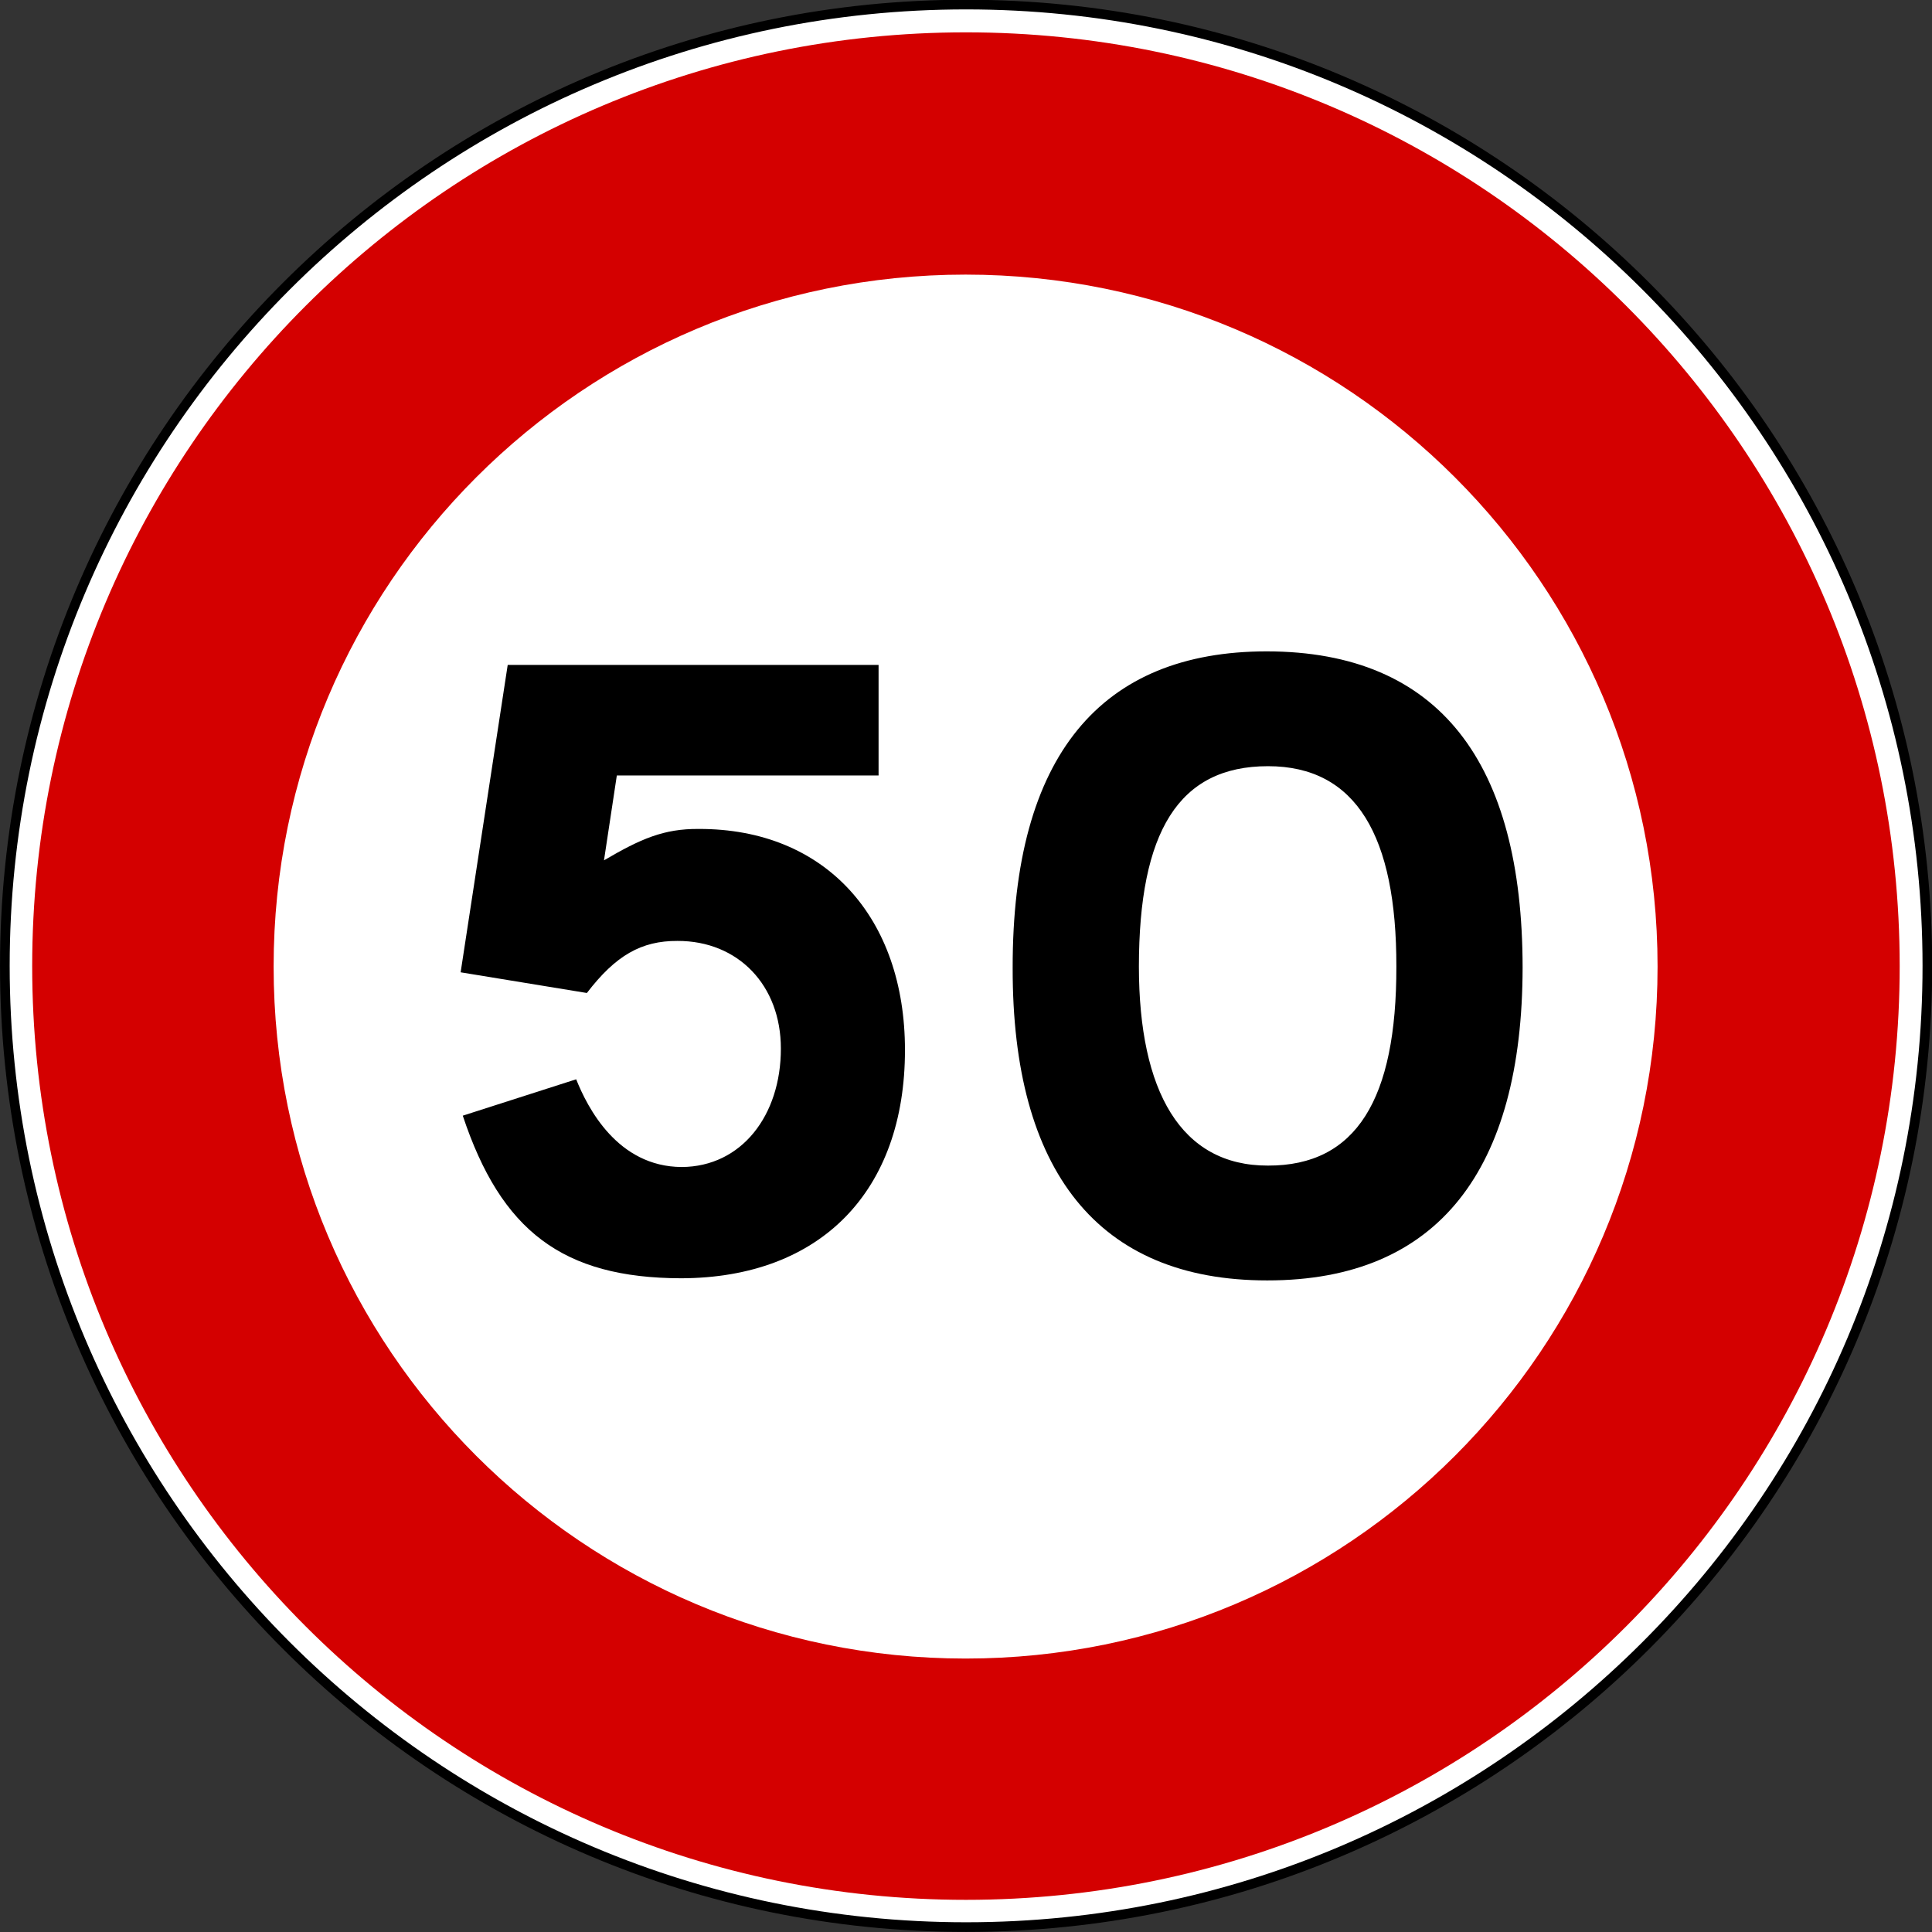
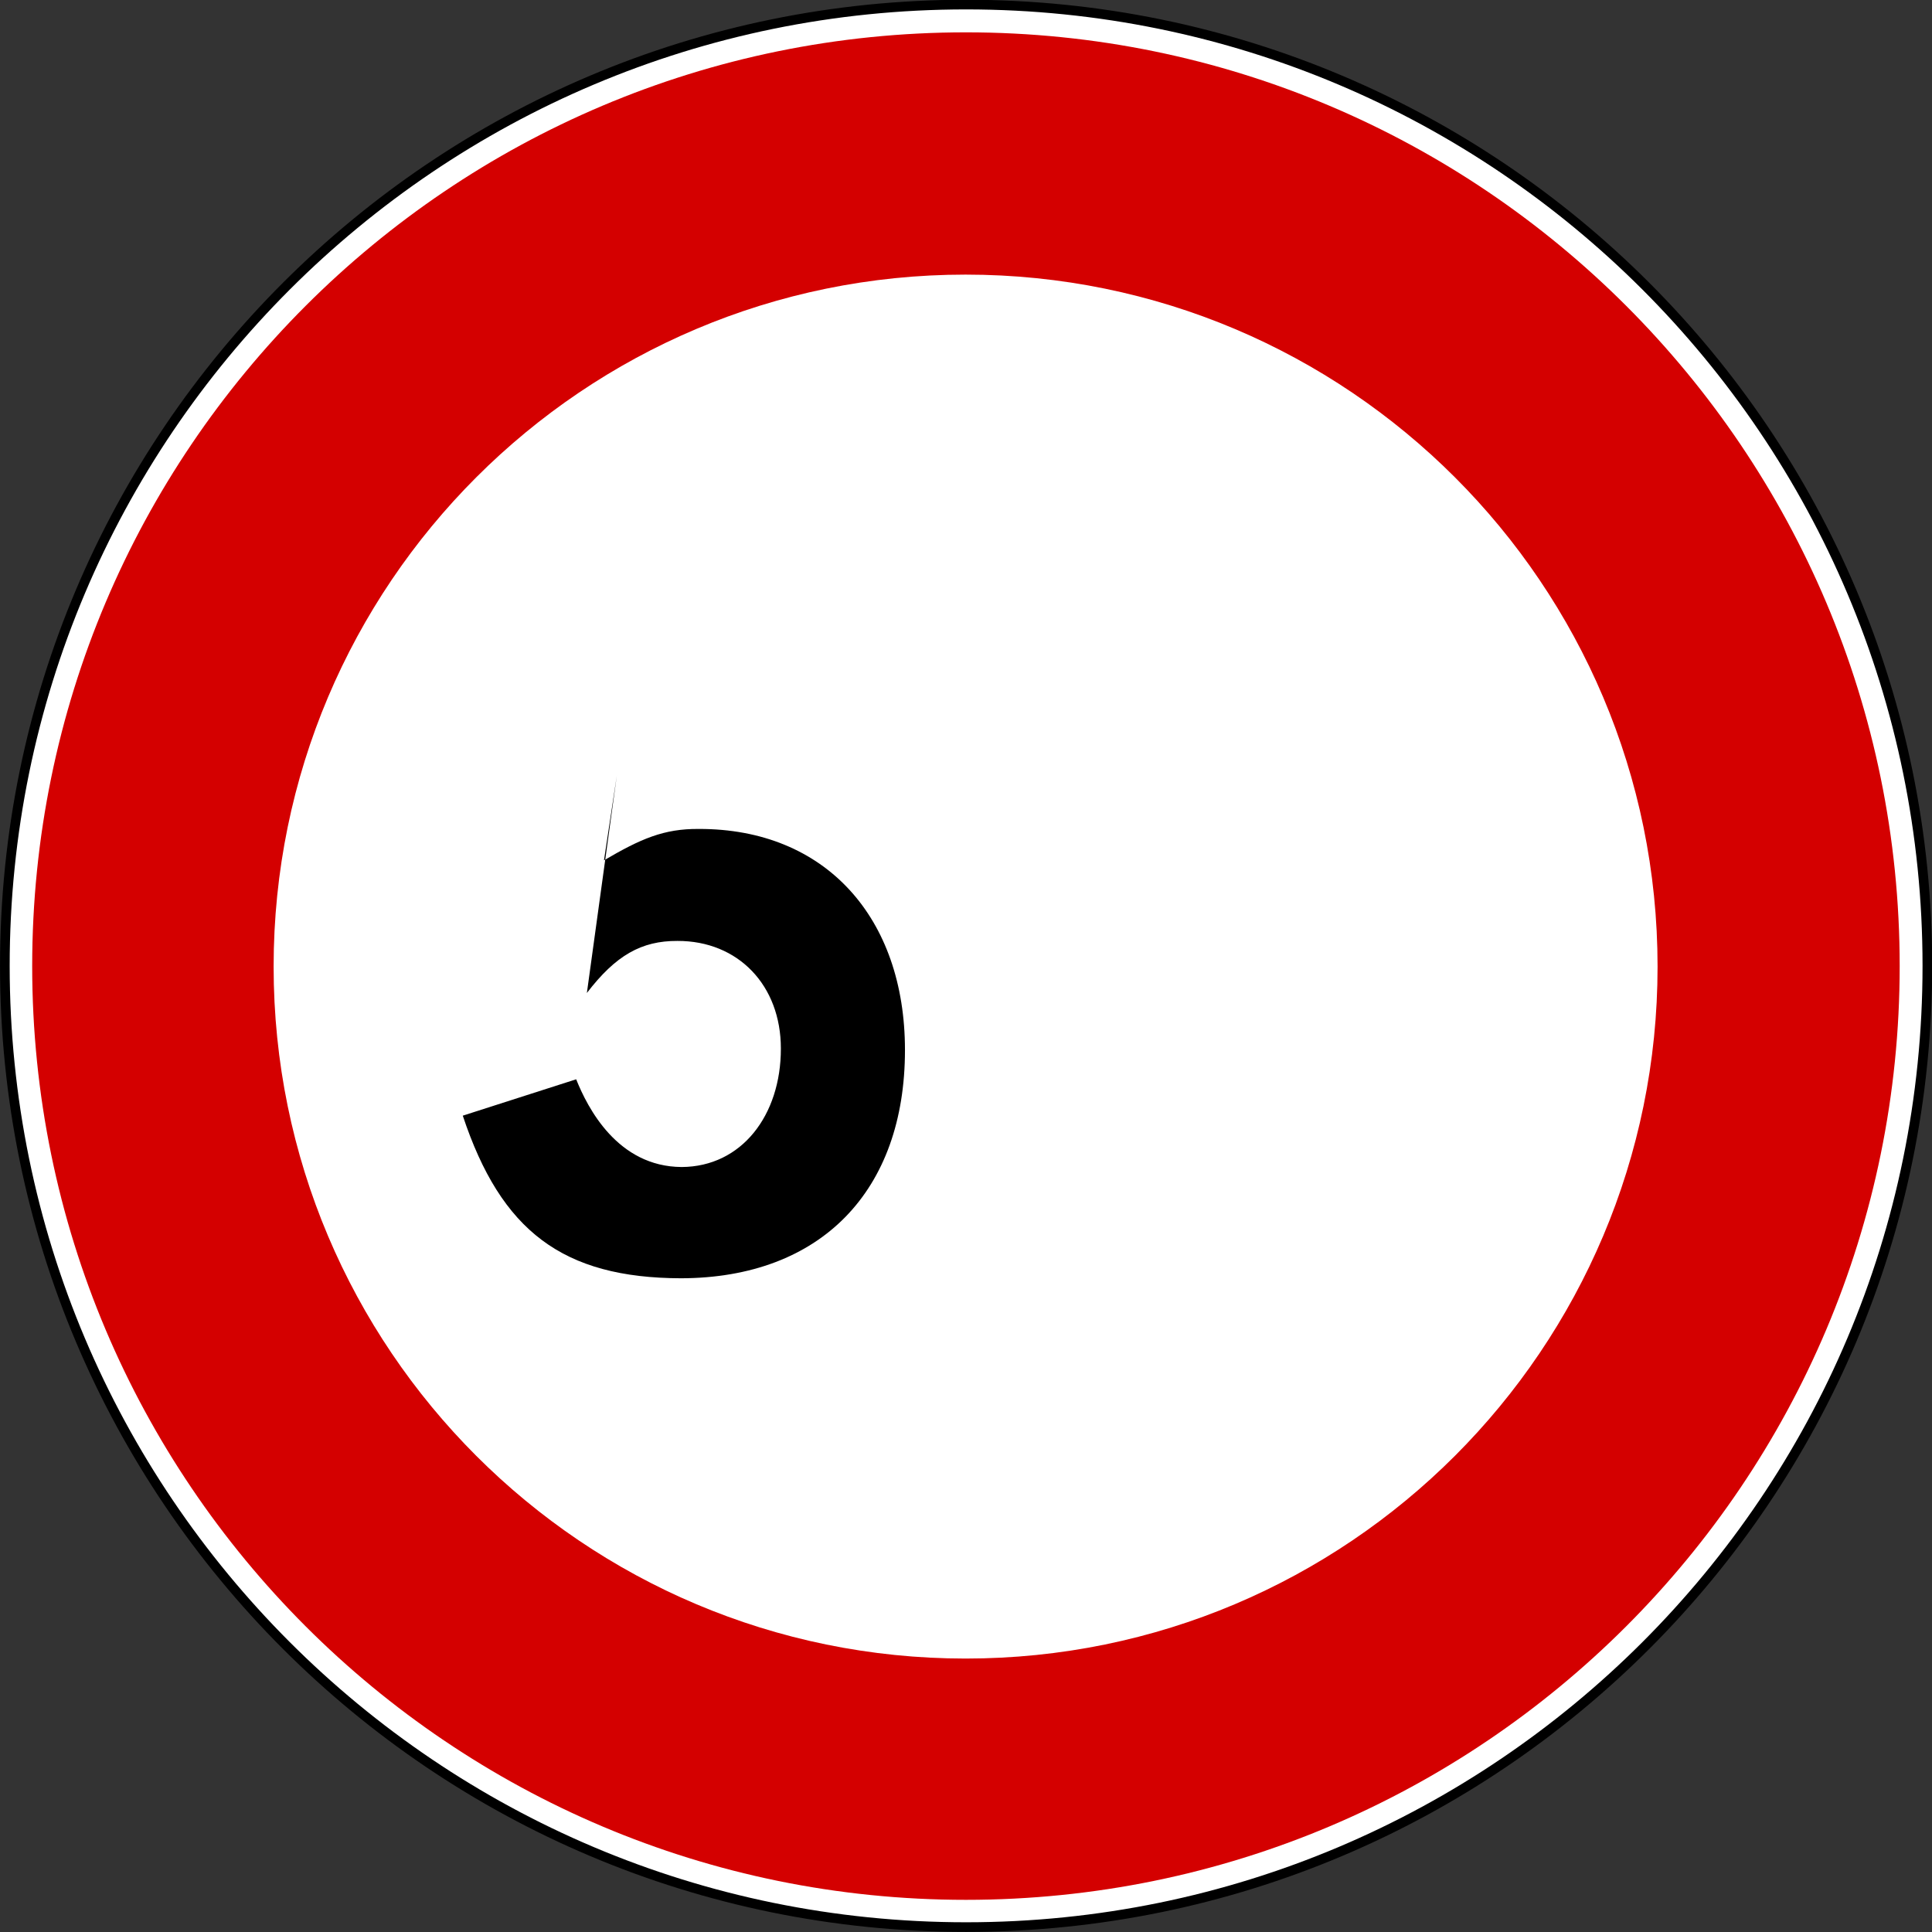
<svg xmlns="http://www.w3.org/2000/svg" xmlns:ns1="http://www.inkscape.org/namespaces/inkscape" xmlns:ns2="http://sodipodi.sourceforge.net/DTD/sodipodi-0.dtd" width="600.002" height="600.002" id="svg2" version="1.1" ns1:version="0.47 r22583" ns2:docname="Maltese road sign II.B5.svg">
  <rect width="100%" height="100%" fill="#333333" stroke="none" />
  <defs id="defs4">
    <ns1:perspective ns2:type="inkscape:persp3d" ns1:vp_x="0 : 526.18109 : 1" ns1:vp_y="0 : 1000 : 0" ns1:vp_z="744.09448 : 526.18109 : 1" ns1:persp3d-origin="372.04724 : 350.78739 : 1" id="perspective10" />
    <ns1:perspective id="perspective2823" ns1:persp3d-origin="300 : 200 : 1" ns1:vp_z="600 : 300 : 1" ns1:vp_y="0 : 1000 : 0" ns1:vp_x="0 : 300 : 1" ns2:type="inkscape:persp3d" />
    <ns1:perspective id="perspective2837" ns1:persp3d-origin="300 : 200 : 1" ns1:vp_z="600 : 300 : 1" ns1:vp_y="0 : 1000 : 0" ns1:vp_x="0 : 300 : 1" ns2:type="inkscape:persp3d" />
    <ns1:perspective id="perspective2852" ns1:persp3d-origin="300 : 200 : 1" ns1:vp_z="600 : 300 : 1" ns1:vp_y="0 : 1000 : 0" ns1:vp_x="0 : 300 : 1" ns2:type="inkscape:persp3d" />
    <ns1:perspective id="perspective2870" ns1:persp3d-origin="170.44 : 113.62667 : 1" ns1:vp_z="340.88 : 170.44 : 1" ns1:vp_y="0 : 1000 : 0" ns1:vp_x="0 : 170.44 : 1" ns2:type="inkscape:persp3d" />
    <ns1:perspective id="perspective2902" ns1:persp3d-origin="300 : 200 : 1" ns1:vp_z="600 : 300 : 1" ns1:vp_y="0 : 1000 : 0" ns1:vp_x="0 : 300 : 1" ns2:type="inkscape:persp3d" />
    <ns1:perspective id="perspective2922" ns1:persp3d-origin="170.39999 : 113.6 : 1" ns1:vp_z="340.79999 : 170.39999 : 1" ns1:vp_y="0 : 1000 : 0" ns1:vp_x="0 : 170.39999 : 1" ns2:type="inkscape:persp3d" />
  </defs>
  <ns2:namedview id="base" pagecolor="#ffffff" bordercolor="#666666" borderopacity="1.0" ns1:pageopacity="0.0" ns1:pageshadow="2" ns1:zoom="0.83535156" ns1:cx="37.286787" ns1:cy="292.44074" ns1:document-units="px" ns1:current-layer="layer1" showgrid="false" ns1:window-width="1600" ns1:window-height="838" ns1:window-x="-8" ns1:window-y="-8" ns1:window-maximized="1" />
  <g ns1:label="Livello 1" ns1:groupmode="layer" id="layer1" transform="translate(-101.499,-117.426)">
    <path ns2:rx="258.91537" ns2:ry="258.91537" ns2:cx="-319.62656" ns2:cy="-458.85416" ns2:type="arc" d="m -60.711,-458.854 c 0,142.995 -115.92,258.915 -258.915,258.915 -142.995,0 -258.915,-115.92 -258.915,-258.915 0,-142.995 115.92,-258.915 258.915,-258.915 142.995,0 258.915,115.92 258.915,258.915 z" transform="matrix(-1.153,0,0,1.153,33.006,946.436)" style="fill:#ffffff;fill-opacity:1;fill-rule:nonzero;stroke:#000000;stroke-width:2.602;stroke-linecap:round;stroke-linejoin:round;stroke-miterlimit:2;stroke-opacity:1;stroke-dasharray:none;stroke-dashoffset:0" id="path2367" />
    <path ns2:rx="258.91537" ns2:ry="258.91537" ns2:cx="-319.62656" ns2:cy="-458.85416" ns2:type="arc" d="m -60.711,-458.854 c 0,142.995 -115.92,258.915 -258.915,258.915 -142.995,0 -258.915,-115.92 -258.915,-258.915 0,-142.995 115.92,-258.915 258.915,-258.915 142.995,0 258.915,115.92 258.915,258.915 z" transform="matrix(-1.12,0,0,1.12,43.499,931.372)" style="fill:#d40000;fill-opacity:1;fill-rule:nonzero;stroke:none" id="path2954" />
    <path ns2:rx="258.91537" ns2:ry="258.91537" ns2:cx="-319.62656" ns2:cy="-458.85416" ns2:type="arc" d="m -60.711,-458.854 c 0,142.995 -115.92,258.915 -258.915,258.915 -142.995,0 -258.915,-115.92 -258.915,-258.915 0,-142.995 115.92,-258.915 258.915,-258.915 142.995,0 258.915,115.92 258.915,258.915 z" transform="matrix(-0.83,0,0,0.83,136.085,798.456)" style="fill:#ffffff;fill-opacity:1;fill-rule:nonzero;stroke:none" id="path2956" />
    <g id="g2936" transform="matrix(0.939,0,0,0.939,698.198,-26.843)">
-       <path ns1:connector-curvature="0" d="m -431.456,410.112 -4.246,28.07 c 12.095,-7.082 19.738,-10.479 31.373,-10.379 41.863,-0.1 68.188,29.338 68.17,73.124 0.018,46.508 -27.722,75.381 -74.067,75.483 -39.137,-0.102 -59.517,-15.671 -72.18,-53.781 l 37.505,-12.03 c 3.747,9.38 13.652,28.911 34.911,29.014 19.785,-0.102 32.806,-17.086 32.788,-39.157 0.018,-20.952 -14.135,-35.671 -34.203,-35.618 -11.918,-0.053 -20.41,4.759 -29.957,17.22 l -41.751,-6.841 15.568,-101.666 122.659,0 0,36.562 -86.569,0" id="path16" />
-       <path ns1:connector-curvature="0" d="m -216.33,577.118 c -56.02,0.039 -84.326,-36.192 -84.21,-103.317 -0.116,-70.439 29.322,-104.689 83.975,-104.732 57.438,0.043 84.611,37.124 84.682,104.496 -0.071,66.794 -27.811,103.592 -84.446,103.553" id="path18" />
-       <path ns1:connector-curvature="0" d="m -216.095,407.046 c -29.649,-0.006 -42.669,21.79 -42.695,66.283 0.026,41.272 13.896,65.898 42.695,65.812 29.226,0.086 42.53,-21.99 42.459,-65.812 0.071,-43.078 -13.233,-66.289 -42.459,-66.283" style="fill:#ffffff" id="path20" />
+       <path ns1:connector-curvature="0" d="m -431.456,410.112 -4.246,28.07 c 12.095,-7.082 19.738,-10.479 31.373,-10.379 41.863,-0.1 68.188,29.338 68.17,73.124 0.018,46.508 -27.722,75.381 -74.067,75.483 -39.137,-0.102 -59.517,-15.671 -72.18,-53.781 l 37.505,-12.03 c 3.747,9.38 13.652,28.911 34.911,29.014 19.785,-0.102 32.806,-17.086 32.788,-39.157 0.018,-20.952 -14.135,-35.671 -34.203,-35.618 -11.918,-0.053 -20.41,4.759 -29.957,17.22 " id="path16" />
    </g>
  </g>
</svg>